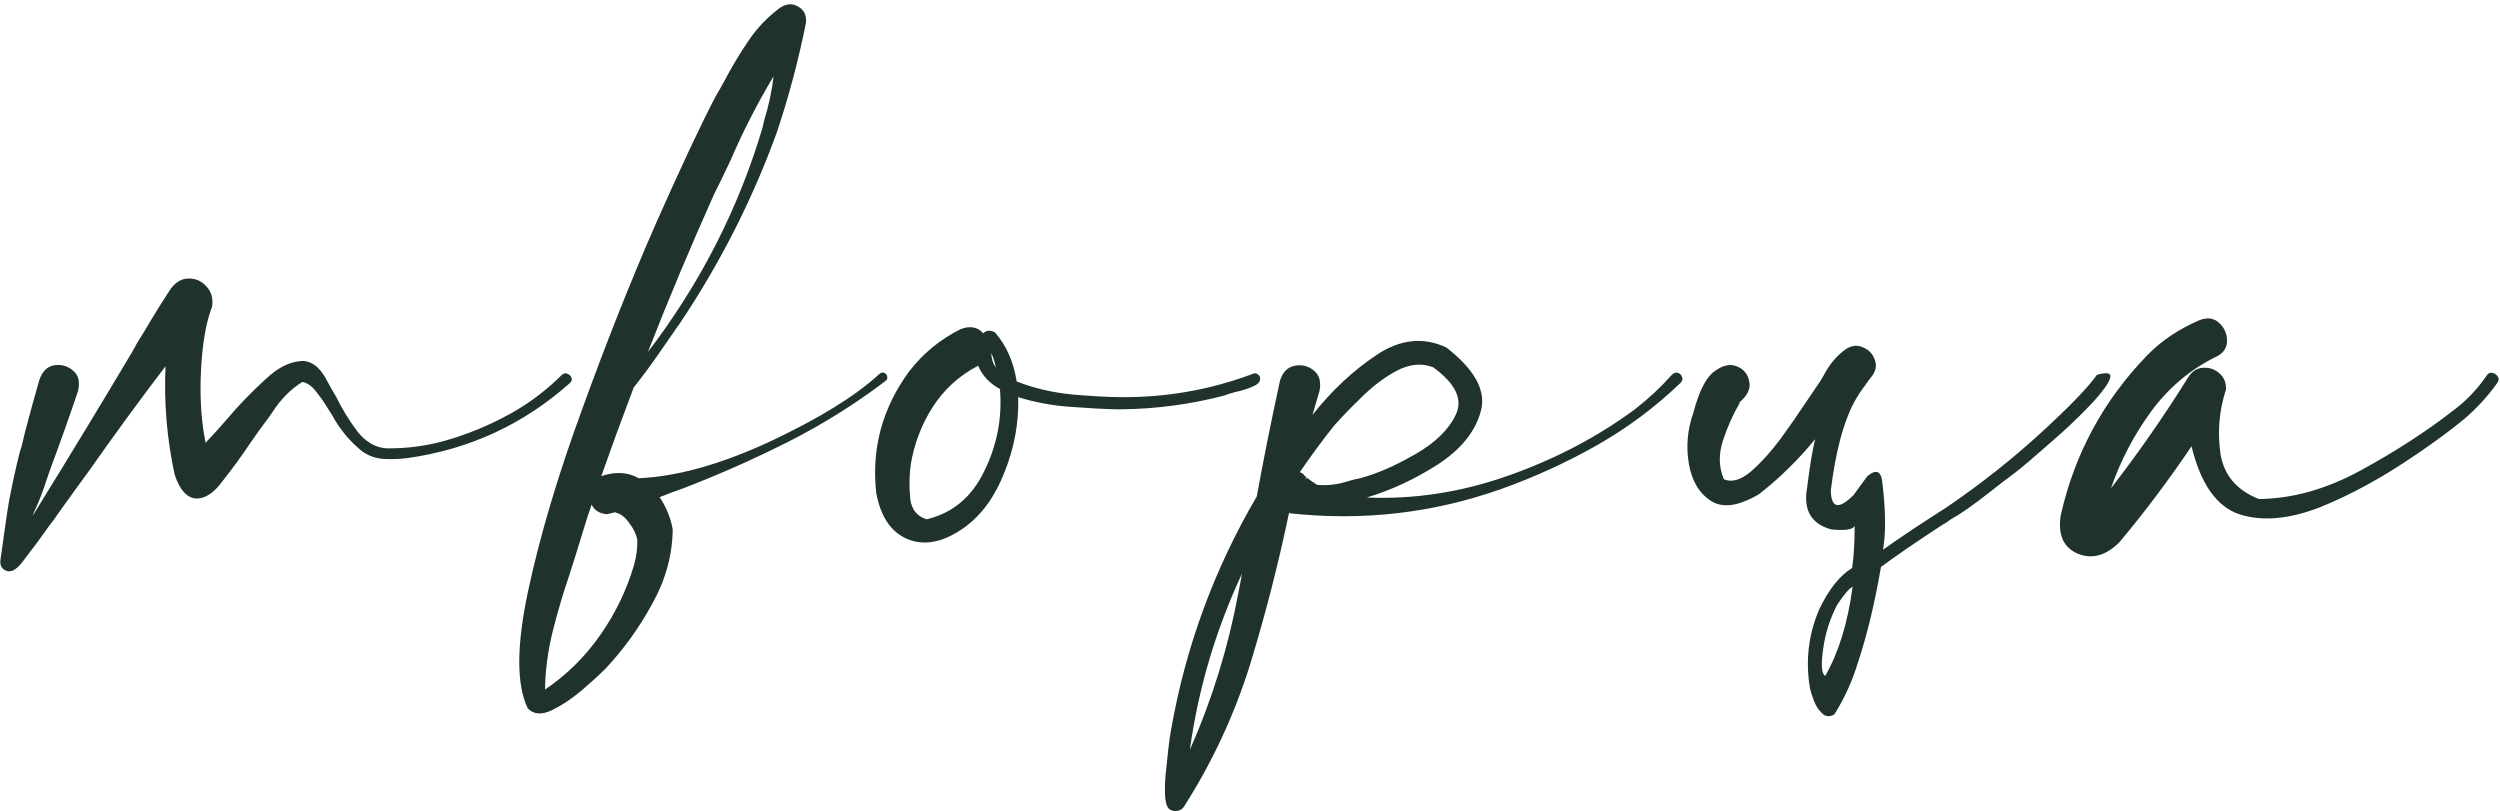
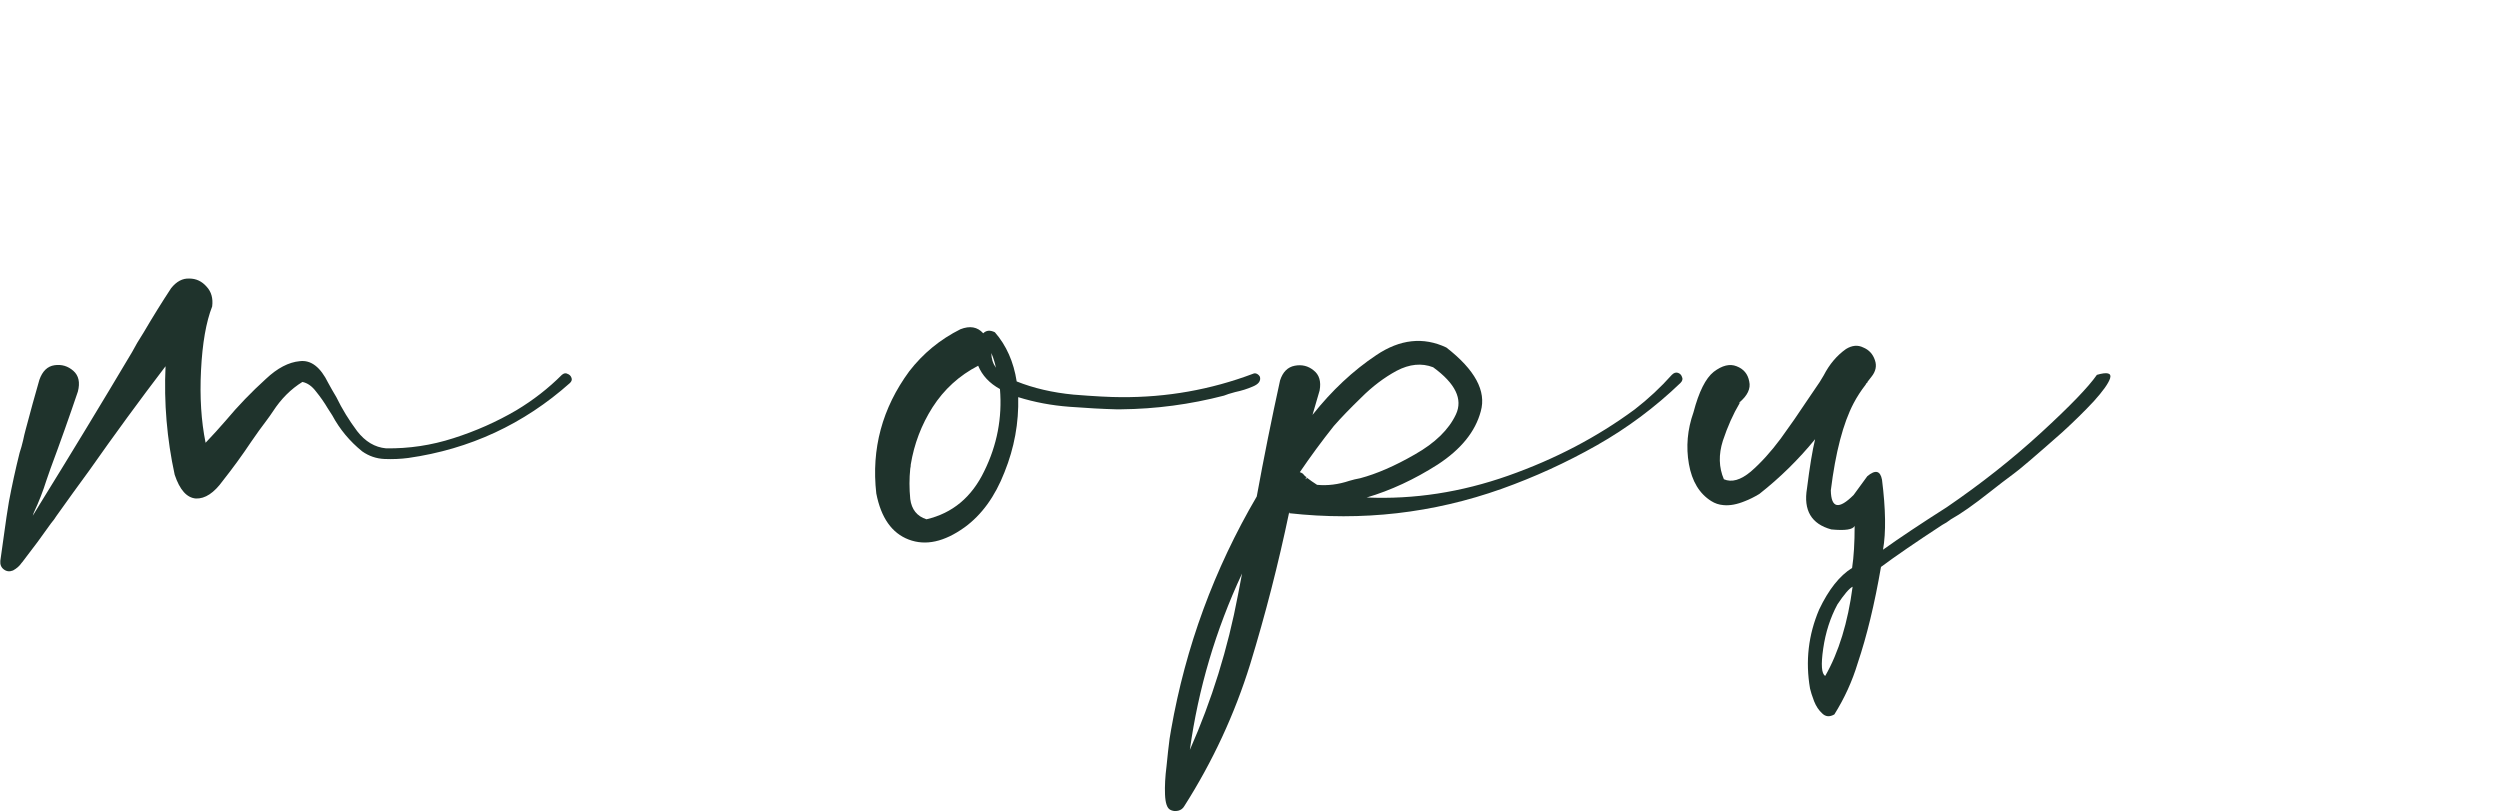
<svg xmlns="http://www.w3.org/2000/svg" width="527" height="171" viewBox="0 0 527 171" fill="none">
  <path d="M118.445 79.018C118.872 78.662 119.264 78.591 119.62 78.804C120.047 78.947 120.332 79.232 120.475 79.659C120.617 80.015 120.51 80.371 120.154 80.727C110.396 89.417 99.036 94.688 86.073 96.539C84.435 96.753 82.761 96.824 81.051 96.753C79.342 96.682 77.775 96.148 76.351 95.15C73.715 93.014 71.614 90.485 70.047 87.565C69.762 87.138 69.442 86.639 69.086 86.069C68.373 84.859 67.554 83.683 66.628 82.544C65.774 81.404 64.812 80.727 63.744 80.514C61.322 82.01 59.257 84.075 57.547 86.71C57.12 87.351 56.693 87.957 56.265 88.527C55.126 90.022 54.022 91.554 52.953 93.121C51.101 95.898 49.107 98.641 46.97 101.347C45.118 103.911 43.231 105.158 41.308 105.086C39.385 104.944 37.889 103.27 36.821 100.065C35.182 92.515 34.541 84.894 34.898 77.202C29.413 84.395 24.071 91.696 18.872 99.103C16.521 102.309 14.207 105.514 11.927 108.719C11.571 109.289 11.18 109.823 10.752 110.321C8.9 112.957 6.977 115.557 4.983 118.121C4.841 118.334 4.698 118.512 4.556 118.655C4.128 119.296 3.523 119.83 2.739 120.257C2.027 120.542 1.386 120.471 0.816 120.044C0.247 119.616 -0.003 119.011 0.069 118.227C0.353 116.233 0.638 114.203 0.923 112.138C1.208 110.001 1.529 107.864 1.885 105.727C2.526 102.309 3.274 98.89 4.128 95.471C4.413 94.616 4.662 93.726 4.876 92.8C5.019 92.088 5.197 91.34 5.41 90.556C6.407 86.782 7.369 83.291 8.295 80.086C8.936 78.235 10.004 77.202 11.5 76.988C12.996 76.774 14.314 77.166 15.453 78.163C16.593 79.16 16.913 80.621 16.415 82.544C14.634 87.814 12.711 93.228 10.645 98.783C10.361 99.638 10.076 100.457 9.791 101.24C9.078 103.52 8.188 105.799 7.12 108.078C7.049 108.292 6.977 108.505 6.906 108.719C7.405 107.864 7.903 107.045 8.402 106.262C14.883 95.792 21.365 85.108 27.846 74.21C28.202 73.569 28.559 72.928 28.915 72.287C29.342 71.575 29.805 70.827 30.303 70.044C32.227 66.767 34.15 63.669 36.073 60.749C37.212 59.324 38.495 58.648 39.919 58.719C41.343 58.719 42.554 59.289 43.551 60.428C44.549 61.497 44.94 62.886 44.727 64.595C43.444 67.871 42.661 72.359 42.376 78.056C42.091 83.683 42.412 88.776 43.338 93.334C44.834 91.767 46.258 90.2 47.611 88.633C50.175 85.571 52.989 82.65 56.051 79.873C58.473 77.594 60.859 76.347 63.21 76.133C65.56 75.849 67.554 77.38 69.192 80.727C69.691 81.653 70.261 82.65 70.902 83.719C72.113 86.212 73.573 88.598 75.282 90.877C76.992 93.085 79.022 94.296 81.372 94.51C86.215 94.581 90.952 93.868 95.582 92.373C100.282 90.877 104.698 88.918 108.829 86.497C112.391 84.36 115.596 81.867 118.445 79.018Z" fill="#1F332C" />
-   <path d="M185.291 78.911C185.647 78.555 186.003 78.448 186.359 78.591C186.715 78.733 186.929 78.982 187 79.338C187.143 79.695 187.036 80.015 186.68 80.3C180.198 85.215 173.361 89.488 166.167 93.121C158.973 96.753 151.672 99.994 144.265 102.843C142.627 103.413 140.918 104.054 139.137 104.766C139.066 104.766 139.03 104.766 139.03 104.766C140.455 106.903 141.38 109.182 141.808 111.604C141.737 117.017 140.312 122.216 137.534 127.202C134.828 132.188 131.587 136.71 127.812 140.77C127.741 140.841 127.634 140.948 127.492 141.091C126.281 142.302 124.643 143.797 122.577 145.578C120.44 147.359 118.339 148.747 116.274 149.745C114.137 150.742 112.463 150.599 111.252 149.317C108.831 144.332 108.866 136.034 111.359 124.424C113.852 112.814 117.662 100.029 122.791 86.069C127.848 72.109 133.011 59.111 138.282 47.074C143.624 35.036 147.826 26.098 150.889 20.257C151.53 19.189 152.135 18.12 152.705 17.052C154.201 14.203 155.839 11.461 157.62 8.826C159.4 6.119 161.608 3.769 164.244 1.774C165.597 0.777 166.915 0.635 168.197 1.347C169.479 2.059 170.049 3.199 169.906 4.766C168.339 12.601 166.309 20.257 163.816 27.736C158.688 41.91 151.886 55.336 143.41 68.014C143.339 68.156 143.161 68.406 142.876 68.762C142.093 69.901 140.811 71.753 139.03 74.317C137.321 76.81 135.504 79.267 133.581 81.689C131.231 87.886 128.952 94.118 126.744 100.386C126.957 100.314 127.171 100.243 127.385 100.172C130.091 99.388 132.513 99.602 134.65 100.813C142.698 100.457 151.886 97.893 162.214 93.121C172.541 88.277 180.234 83.541 185.291 78.911ZM163.069 16.091C159.65 21.789 156.623 27.7 153.987 33.826C152.848 36.247 151.673 38.669 150.462 41.091C145.547 52.059 140.918 63.099 136.573 74.21C147.613 59.752 155.661 44.011 160.718 26.988C160.86 26.418 161.003 25.813 161.145 25.172C162.071 22.18 162.712 19.153 163.069 16.091ZM129.842 108.078L129.735 107.971C129.165 108.114 128.56 108.256 127.919 108.398C126.352 108.256 125.284 107.579 124.714 106.368C124.002 108.434 123.325 110.535 122.684 112.672C121.829 115.521 120.939 118.37 120.013 121.219C118.66 125.208 117.484 129.196 116.487 133.185C115.49 137.245 114.956 141.304 114.885 145.364C119.514 142.23 123.432 138.349 126.637 133.719C129.842 129.089 132.192 124.175 133.688 118.975C134.187 117.195 134.4 115.45 134.329 113.74C134.115 112.601 133.546 111.425 132.62 110.215C131.765 109.004 130.839 108.292 129.842 108.078Z" fill="#1F332C" />
  <path d="M265.599 79.445C265.812 80.3 265.314 80.977 264.103 81.475C262.963 81.974 261.717 82.366 260.364 82.65C259.295 82.935 258.512 83.185 258.013 83.398C250.891 85.25 243.661 86.212 236.325 86.283C235.969 86.283 235.613 86.283 235.257 86.283C232.479 86.212 229.203 86.034 225.428 85.749C221.653 85.464 218.056 84.787 214.637 83.719C214.779 89.132 213.818 94.403 211.752 99.531C209.758 104.659 206.945 108.541 203.312 111.176C199.039 114.239 195.121 115.094 191.56 113.74C187.999 112.387 185.72 109.146 184.722 104.018C183.654 94.616 185.969 86.034 191.667 78.27C194.587 74.495 198.184 71.539 202.458 69.403C204.452 68.619 206.054 68.904 207.265 70.257C207.906 69.616 208.725 69.545 209.723 70.044C212.144 72.822 213.676 76.276 214.317 80.407C217.878 81.831 221.866 82.757 226.282 83.185C230.698 83.541 234.046 83.719 236.325 83.719C245.94 83.79 255.2 82.152 264.103 78.804C264.388 78.662 264.673 78.662 264.958 78.804C265.243 78.947 265.456 79.16 265.599 79.445ZM209.936 77.522C209.723 76.454 209.402 75.421 208.975 74.424C208.975 75.564 209.295 76.596 209.936 77.522ZM195.299 109.467C200.784 108.185 204.844 104.802 207.479 99.317C210.185 93.833 211.29 88.064 210.791 82.01C208.583 80.799 207.052 79.16 206.197 77.095C202.208 79.16 199.003 82.081 196.581 85.856C194.231 89.559 192.7 93.584 191.987 97.928C191.987 98.213 191.952 98.498 191.881 98.783C191.667 100.849 191.667 102.985 191.881 105.193C192.166 107.401 193.305 108.826 195.299 109.467Z" fill="#1F332C" />
  <path d="M275.5 100.492V100.706C275.5 100.635 275.465 100.599 275.394 100.599C275.465 100.528 275.5 100.492 275.5 100.492ZM352.424 79.018C352.851 78.591 353.278 78.448 353.706 78.591C354.133 78.733 354.418 79.018 354.56 79.445C354.774 79.873 354.667 80.3 354.24 80.727C348.898 85.856 343.022 90.236 336.612 93.868C330.201 97.501 323.506 100.564 316.526 103.057C302.067 108.185 287.146 109.894 271.761 108.185L271.868 108.078C271.868 108.078 271.832 108.078 271.761 108.078C271.761 108.078 271.761 108.042 271.761 107.971C269.482 118.869 266.74 129.552 263.535 140.022C260.258 150.564 255.629 160.535 249.646 169.937C249.361 170.436 248.933 170.756 248.364 170.898C247.723 171.041 247.153 170.97 246.654 170.685C246.013 170.329 245.657 169.26 245.586 167.48C245.515 165.699 245.622 163.705 245.906 161.497C246.12 159.289 246.334 157.366 246.547 155.728C246.69 154.873 246.797 154.232 246.868 153.804C249.931 136.354 255.949 119.972 264.923 104.659C266.419 96.468 268.057 88.313 269.838 80.193C270.408 78.413 271.441 77.38 272.936 77.095C274.432 76.81 275.75 77.131 276.889 78.056C278.1 78.982 278.528 80.407 278.171 82.33C277.673 84.039 277.174 85.749 276.676 87.458C280.736 82.33 285.223 78.128 290.137 74.851C295.123 71.504 300.037 70.97 304.881 73.249C310.935 77.95 313.357 82.437 312.146 86.71C311.006 90.984 307.979 94.723 303.065 97.928C298.15 101.062 293.164 103.377 288.107 104.873C298.079 105.3 308.015 103.769 317.915 100.279C327.815 96.789 336.718 92.124 344.624 86.283C347.473 84.075 350.073 81.653 352.424 79.018ZM250.821 158.078C255.451 147.608 258.834 136.71 260.97 125.386C261.255 123.89 261.54 122.394 261.825 120.898C256.27 132.793 252.602 145.186 250.821 158.078ZM275.394 100.599C275.251 100.742 275.216 100.884 275.287 101.027L275.5 100.706C276.141 101.205 276.854 101.703 277.637 102.202C279.845 102.416 282.124 102.131 284.475 101.347C285.187 101.133 285.935 100.955 286.718 100.813C290.208 99.887 294.055 98.213 298.257 95.792C302.53 93.37 305.415 90.556 306.911 87.351C308.406 84.146 306.804 80.834 302.103 77.415C299.681 76.49 297.117 76.739 294.411 78.163C291.775 79.588 289.282 81.475 286.932 83.826C284.582 86.105 282.659 88.099 281.163 89.809C278.67 92.943 276.284 96.183 274.005 99.531C274.218 99.602 274.432 99.709 274.646 99.851C274.859 100.136 275.109 100.386 275.394 100.599Z" fill="#1F332C" />
  <path d="M366.812 84.894V84.787C366.884 84.787 366.919 84.752 366.919 84.68C366.848 84.752 366.812 84.823 366.812 84.894ZM387.325 127.416C385.829 130.193 384.832 133.292 384.334 136.71C383.835 140.129 383.978 142.052 384.761 142.48C387.61 137.494 389.533 131.226 390.53 123.676C389.818 124.032 388.75 125.279 387.325 127.416ZM380.915 102.95C381.485 98.391 382.055 94.937 382.624 92.586C379.134 96.86 375.217 100.706 370.872 104.125C369.804 104.766 368.807 105.265 367.881 105.621C366.171 106.333 364.64 106.618 363.287 106.475C362.361 106.404 361.506 106.119 360.723 105.621C358.23 104.054 356.663 101.454 356.022 97.822C355.381 94.189 355.701 90.556 356.983 86.924C358.123 82.579 359.547 79.73 361.257 78.377C363.037 77.024 364.64 76.632 366.064 77.202C367.56 77.772 368.451 78.84 368.736 80.407C369.092 81.903 368.379 83.398 366.599 84.894H366.812C366.741 84.894 366.706 84.93 366.706 85.001C365.352 87.28 364.177 89.915 363.18 92.907C362.254 95.827 362.325 98.534 363.394 101.027C365.032 101.739 366.919 101.205 369.056 99.424C371.193 97.572 373.294 95.257 375.359 92.48C377.425 89.631 379.206 87.067 380.701 84.787C381.556 83.505 382.233 82.508 382.731 81.796C383.301 81.012 383.871 80.122 384.441 79.125C385.651 76.774 387.218 74.923 389.142 73.569C390.424 72.786 391.634 72.679 392.774 73.249C393.985 73.747 394.804 74.638 395.231 75.92C395.659 77.131 395.409 78.306 394.483 79.445C394.198 79.802 393.949 80.122 393.736 80.407H393.629L393.736 80.514C393.664 80.585 393.557 80.692 393.415 80.834C393.344 80.906 393.308 80.977 393.308 81.048C392.311 82.33 391.456 83.648 390.744 85.001C388.536 89.203 386.933 95.329 385.936 103.377C386.008 107.152 387.61 107.472 390.744 104.339C392.097 102.487 393.059 101.169 393.629 100.386C395.338 98.961 396.371 99.21 396.727 101.133C397.51 107.33 397.582 112.245 396.941 115.877C400.431 113.384 404.918 110.393 410.402 106.903C417.596 101.988 424.22 96.753 430.274 91.198C436.328 85.642 440.246 81.582 442.026 79.018C444.234 78.377 445.16 78.626 444.804 79.766C444.448 80.834 443.308 82.437 441.385 84.574C439.462 86.639 437.254 88.811 434.761 91.091C432.268 93.299 430.025 95.257 428.03 96.967C426.107 98.605 424.932 99.567 424.505 99.851C422.867 101.062 421.193 102.344 419.483 103.698C416.065 106.404 413.322 108.327 411.257 109.467C410.616 109.965 410.01 110.357 409.441 110.642C403.885 114.274 399.576 117.23 396.513 119.51C395.16 127.344 393.522 134.111 391.599 139.809C390.459 143.584 388.821 147.181 386.684 150.599C385.687 151.169 384.832 151.098 384.12 150.386C383.408 149.745 382.838 148.89 382.411 147.822C381.983 146.682 381.698 145.792 381.556 145.151C380.559 139.381 381.2 133.826 383.479 128.484C385.473 124.282 387.788 121.361 390.423 119.723C390.78 117.373 390.958 114.417 390.958 110.856C390.602 111.639 388.963 111.888 386.043 111.604C381.841 110.464 380.131 107.579 380.915 102.95Z" fill="#1F332C" />
-   <path d="M524.15 79.232C524.435 78.733 524.827 78.519 525.326 78.591C525.824 78.662 526.216 78.911 526.501 79.338C526.786 79.695 526.786 80.122 526.501 80.621C524.435 83.541 522.049 86.141 519.343 88.42C516.636 90.628 513.823 92.729 510.902 94.723C510.404 95.079 509.941 95.4 509.513 95.685C502.462 100.528 495.66 104.267 489.107 106.903C482.555 109.467 476.857 109.965 472.013 108.398C467.241 106.76 463.894 101.988 461.971 94.082C457.27 101.062 452.213 107.793 446.8 114.274C443.951 117.123 441.031 117.943 438.039 116.732C434.976 115.45 433.765 112.743 434.407 108.612C437.327 95.649 443.417 84.395 452.676 74.851C455.667 71.789 459.335 69.331 463.68 67.48C465.389 66.838 466.778 67.052 467.847 68.121C468.986 69.189 469.521 70.507 469.449 72.074C469.378 73.569 468.488 74.673 466.778 75.386C461.436 78.092 456.949 81.938 453.317 86.924C449.756 91.839 446.978 97.18 444.984 102.95C450.824 95.4 456.273 87.565 461.33 79.445C462.113 78.235 463.146 77.594 464.428 77.522C465.781 77.451 466.921 77.843 467.847 78.698C468.844 79.552 469.307 80.692 469.236 82.116C467.811 86.461 467.419 90.948 468.06 95.578C468.773 100.136 471.479 103.341 476.18 105.193C483.231 105.122 490.354 103.128 497.548 99.21C504.741 95.293 511.152 91.162 516.779 86.817C519.699 84.68 522.156 82.152 524.15 79.232Z" fill="#1F332C" />
</svg>